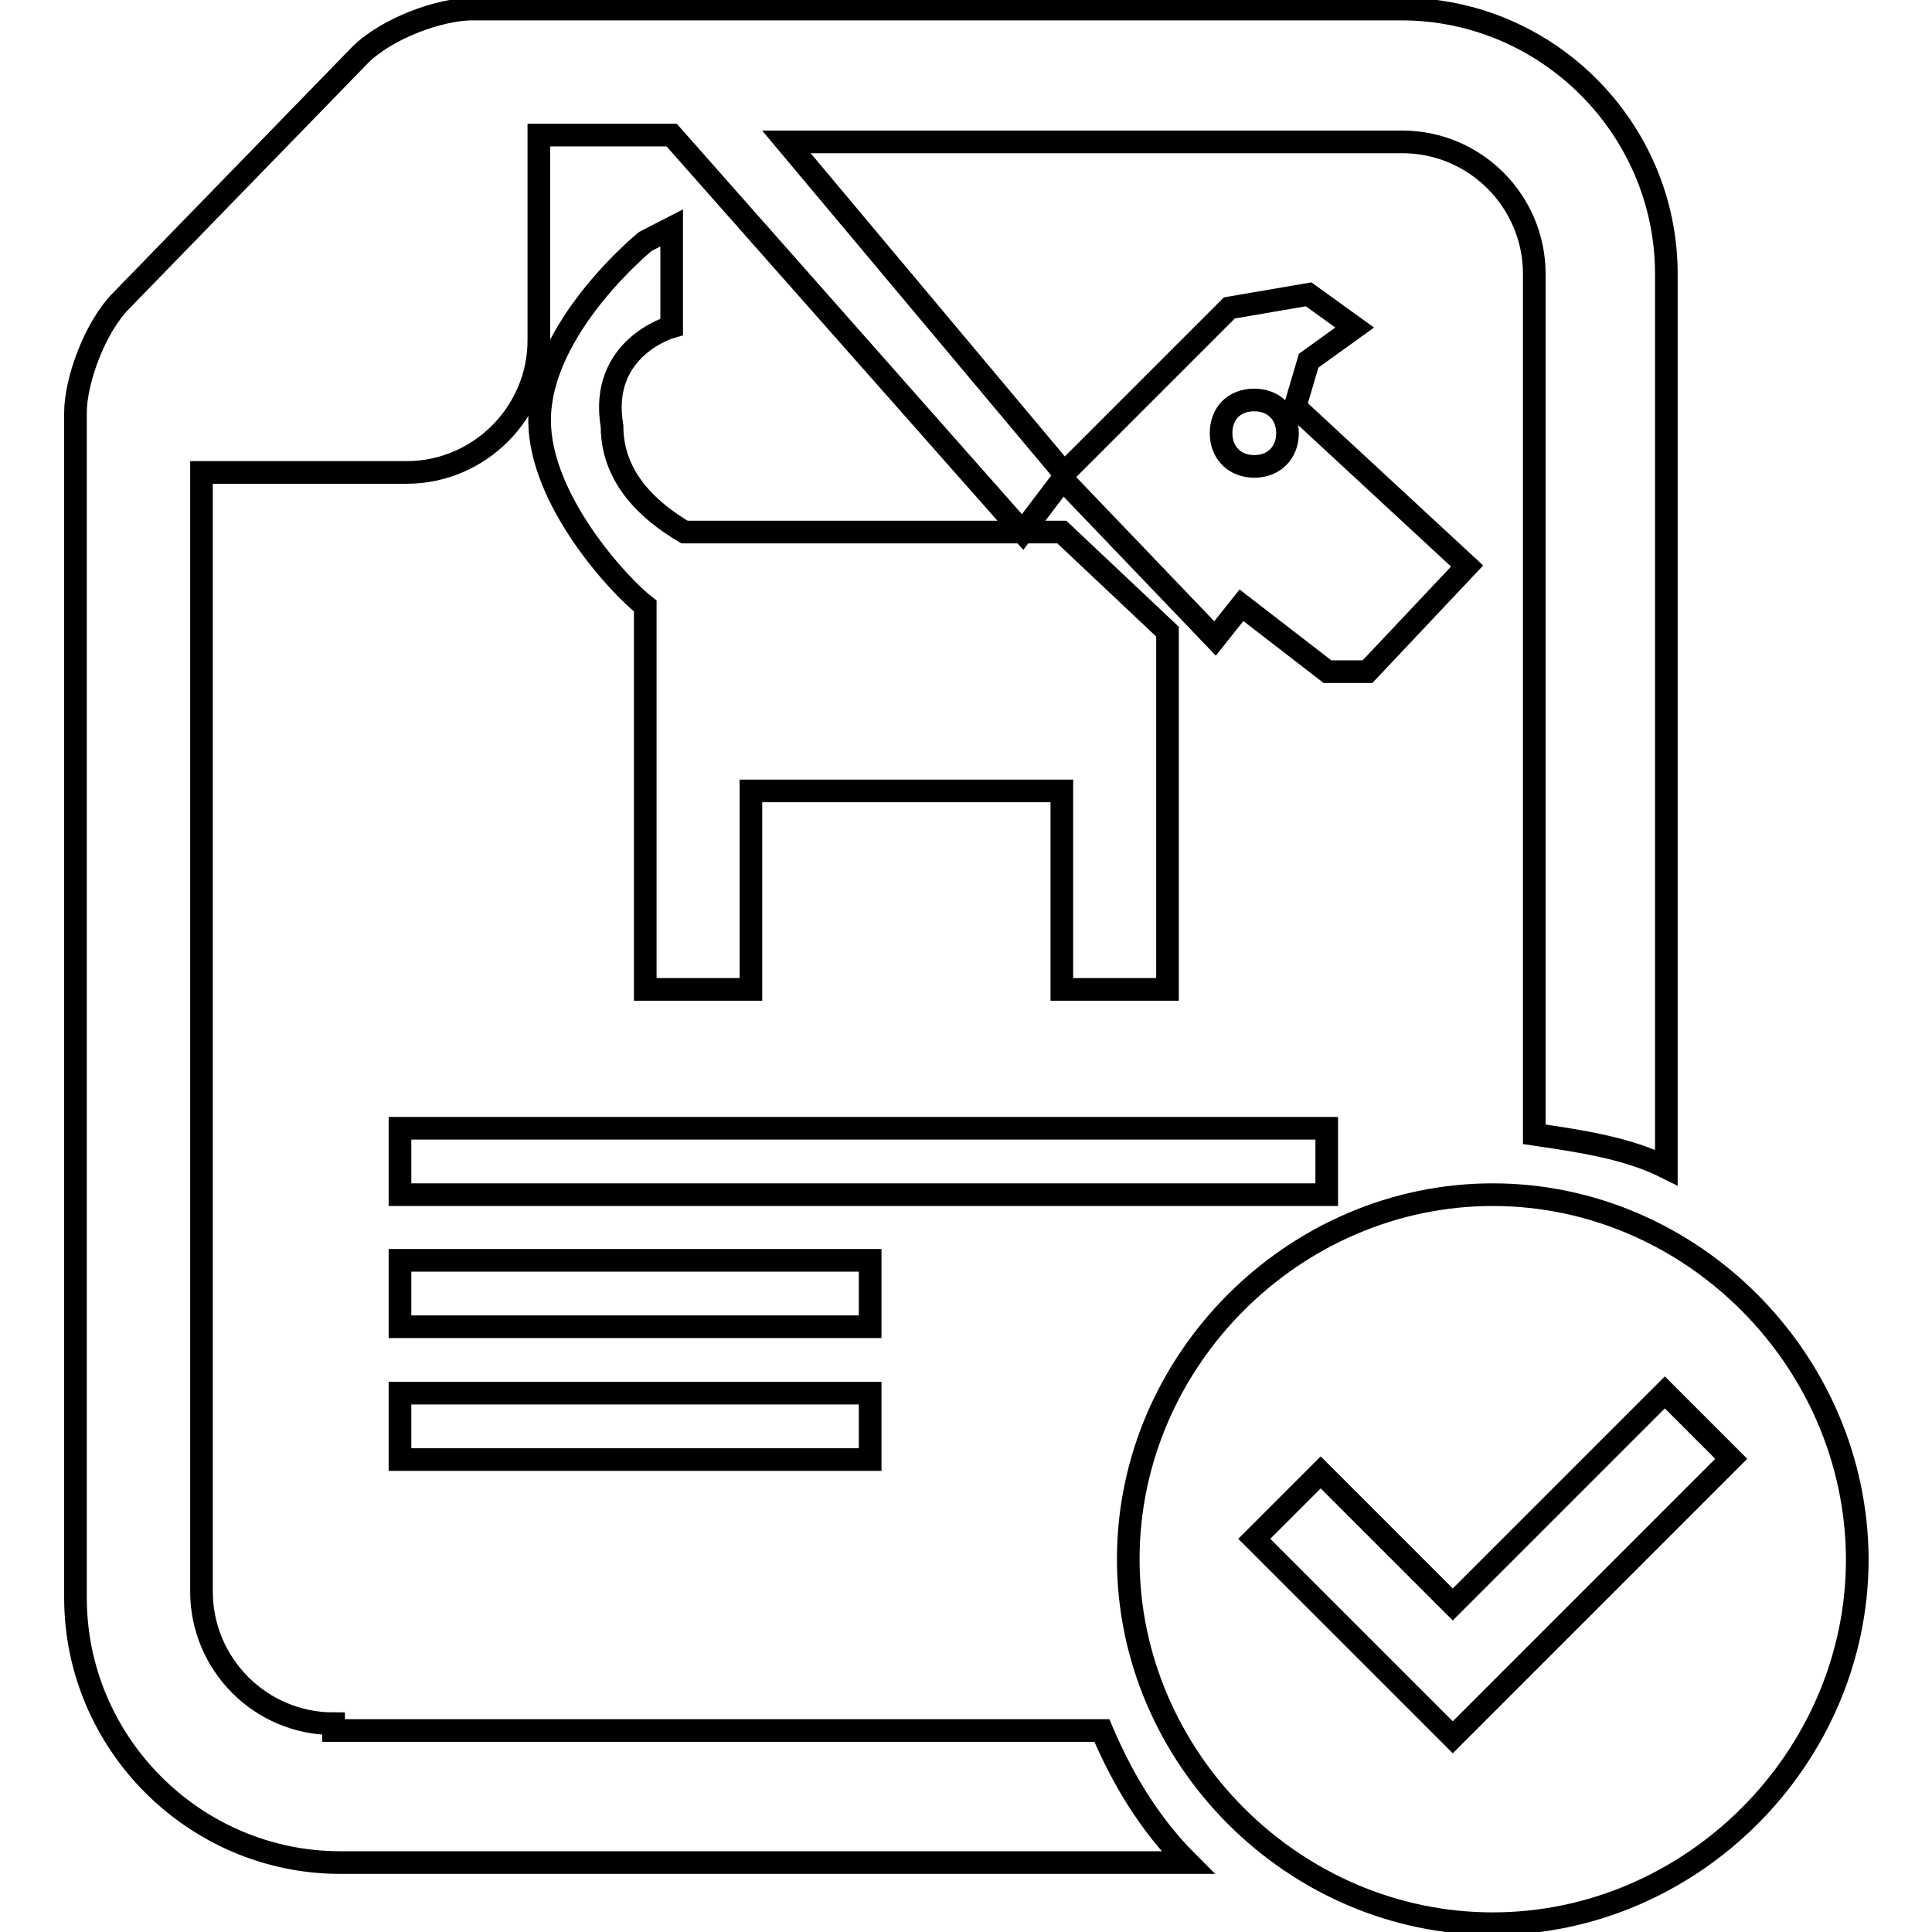
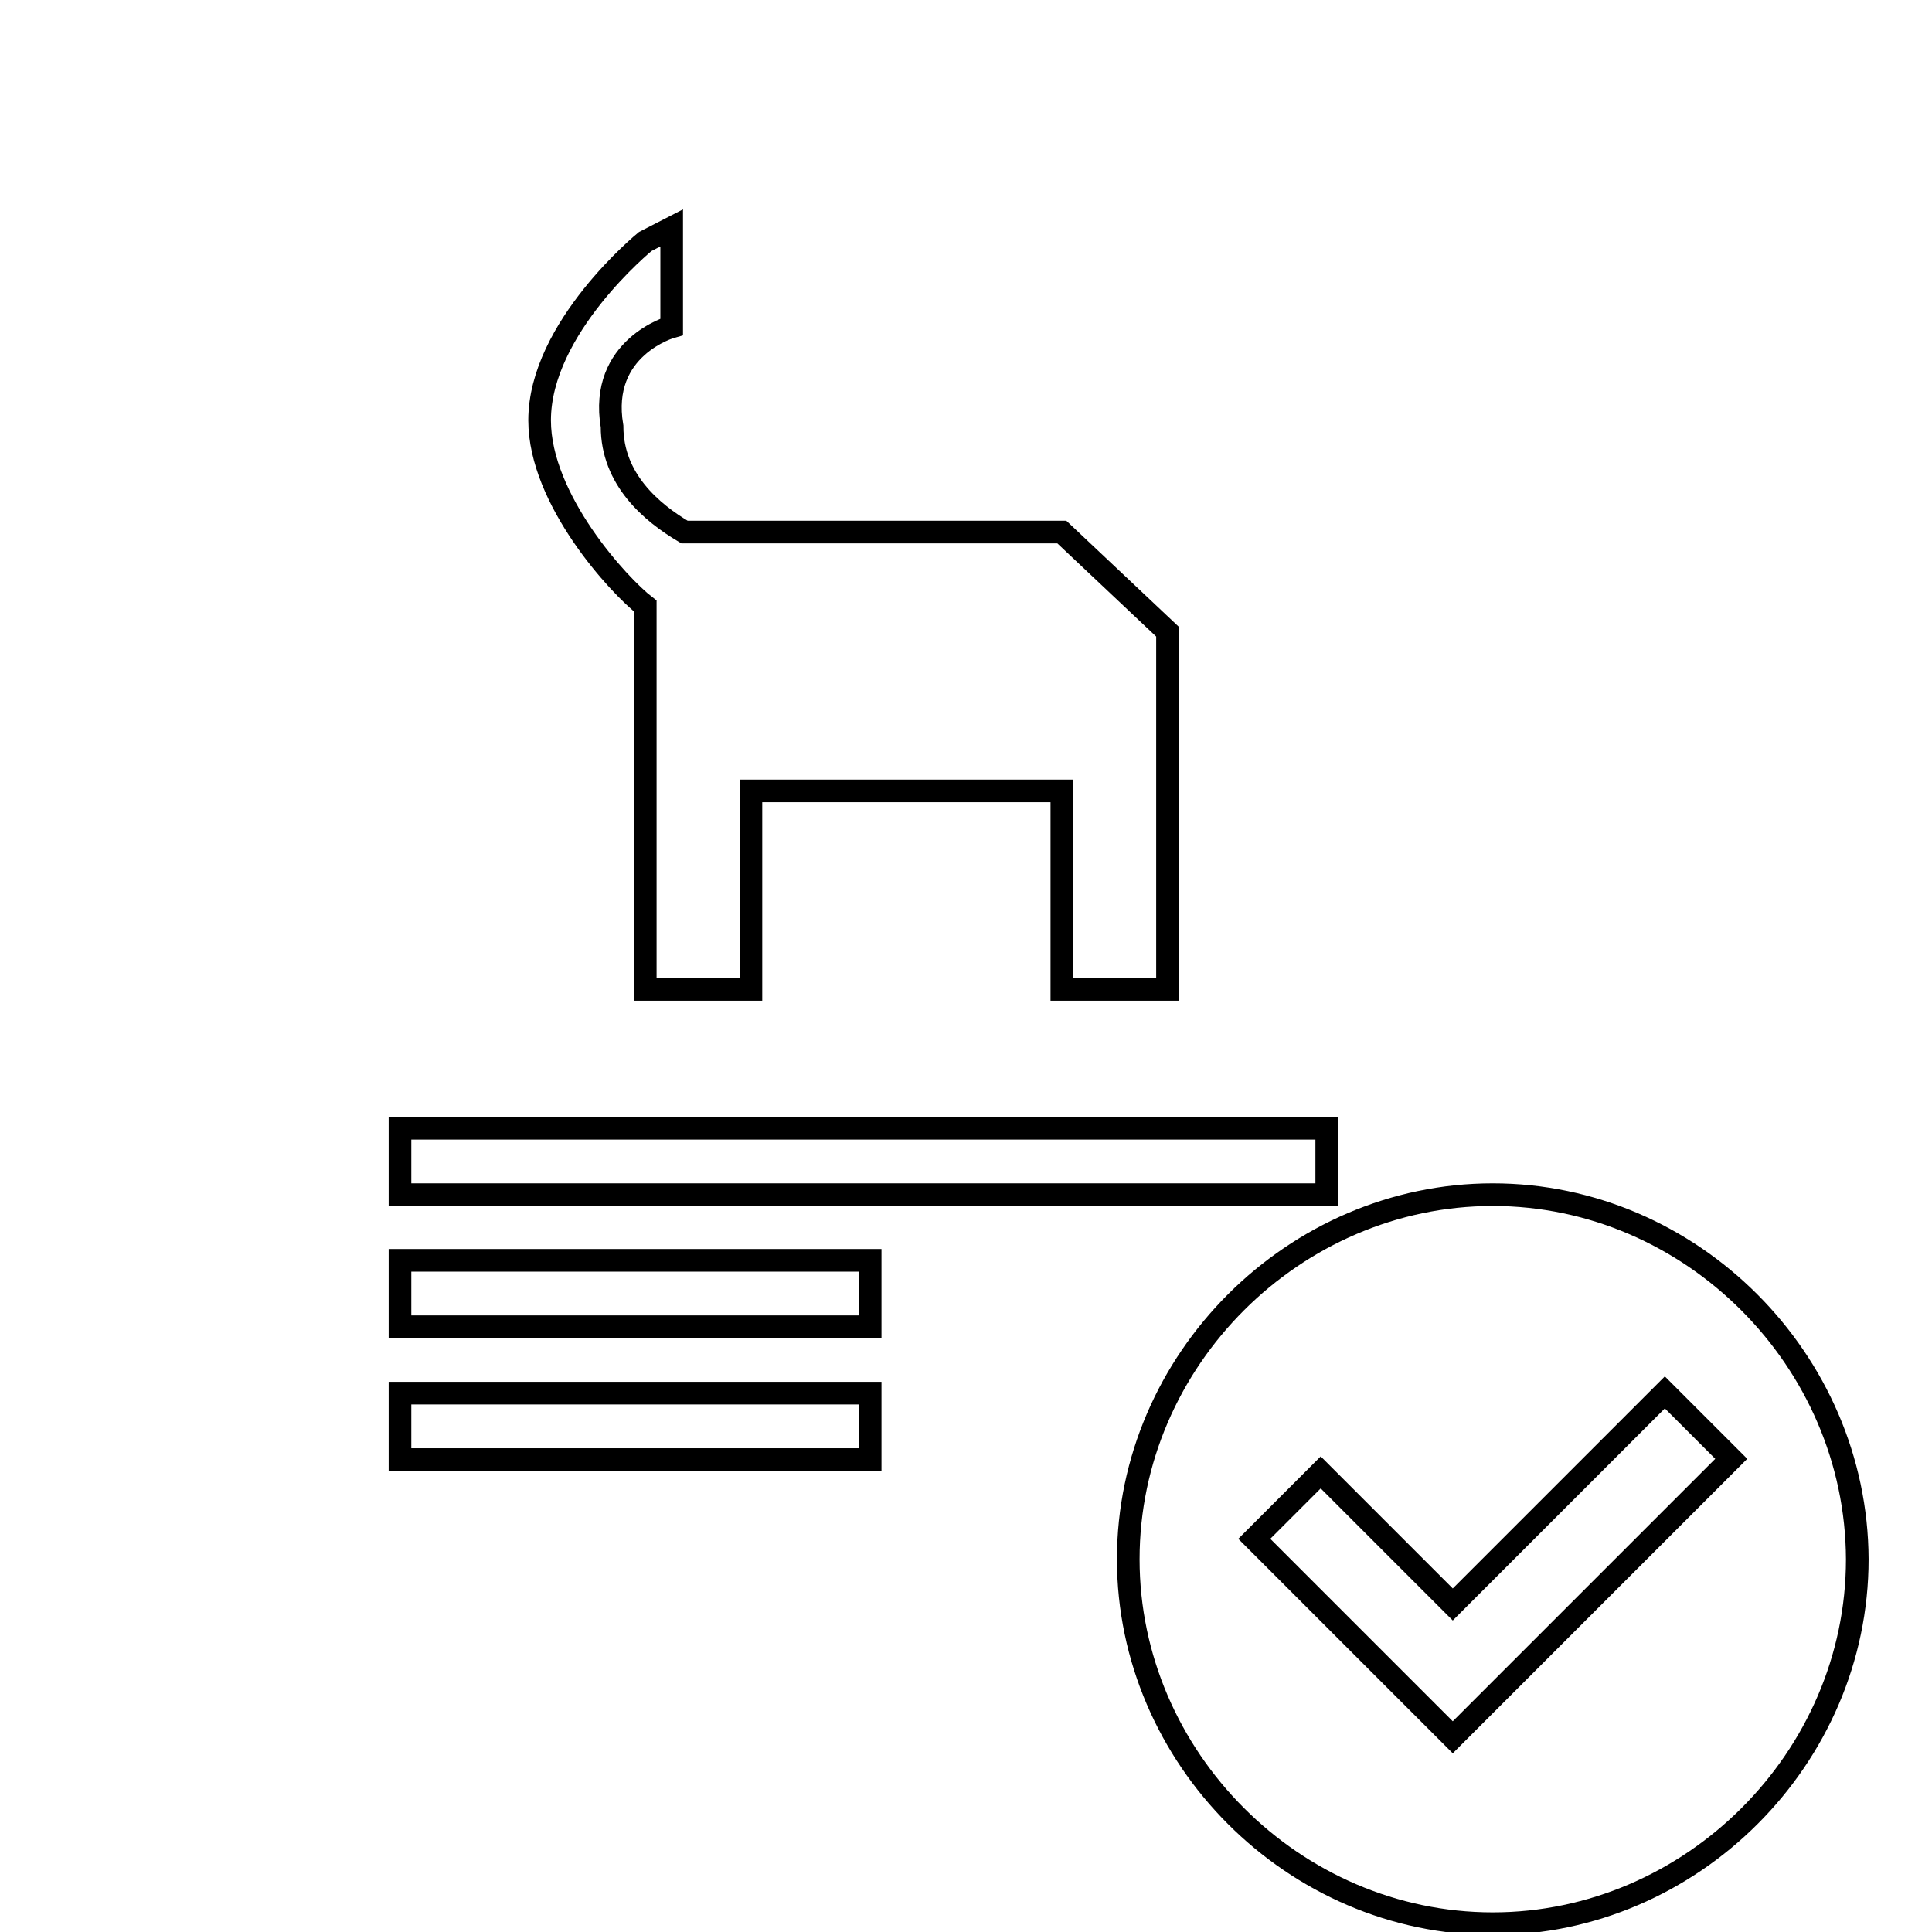
<svg xmlns="http://www.w3.org/2000/svg" version="1.1" x="0px" y="0px" viewBox="0 0 256 256" enable-background="new 0 0 256 256" xml:space="preserve">
  <g>
    <g>
      <path stroke-width="3" fill-opacity="0" stroke="#000000" d="M81.1,56.5C79.3,46,89,43.3,89,43.3V30.2l-3.5,1.8c0,0-14,11.4-14,23.7c0,10.5,10.5,21.9,14,24.6V103v28.1h14v-26.3h41.2v26.3h14v-28V83.7l-14-13.2h-5.3H90.7C86.3,67.9,81.1,63.5,81.1,56.5z" />
      <path stroke-width="3" fill-opacity="0" stroke="#000000" d="M53,149.5h122.8v8.8H53V149.5L53,149.5z" />
      <path stroke-width="3" fill-opacity="0" stroke="#000000" d="M53,167h62.3v8.8H53V167z" />
      <path stroke-width="3" fill-opacity="0" stroke="#000000" d="M53,184.6h62.3v8.8H53V184.6z" />
      <path stroke-width="3" fill-opacity="0" stroke="#000000" d="M197.8,158.3c-26.3,0-48.3,21.9-48.3,48.3c0,26.3,21.9,48.3,48.3,48.3c26.3,0,48.3-21.9,48.3-48.3C246,180.2,224.1,158.3,197.8,158.3z M192.5,230.2l-26.3-26.3l8.8-8.8l17.5,17.5l28.1-28.1l8.8,8.8L192.5,230.2z" />
-       <path stroke-width="3" fill-opacity="0" stroke="#000000" d="M44.2,229.3v-0.9c-9.7,0-17.5-7.9-17.5-17.5V62.6h27.2c9.6,0,17.5-7.9,17.5-17.5V17.9H89l46.5,52.6l5.3-7l20.2,21.1l3.5-4.4l11.4,8.8h5.3l13.2-14l-22.8-21.1l1.8-6.1l6.1-4.4l-6.1-4.4l-10.5,1.8l-21.9,21.9l-36.8-43.9h81.6c9.7,0,17.5,7.9,17.5,17.5v114c6.1,0.9,12.3,1.8,17.5,4.4V36.3c0-19.3-15.8-35.1-35.1-35.1H62.6c-4.4,0-11.4,2.6-14.9,6.1L16.1,39.8C12.6,43.3,10,50.4,10,54.7v157c0,19.3,15.8,35.1,35.1,35.1h112.3c-5.3-5.3-8.8-11.4-11.4-17.5L44.2,229.3L44.2,229.3z M166.2,53c2.6,0,4.4,1.8,4.4,4.4c0,2.6-1.8,4.4-4.4,4.4s-4.4-1.8-4.4-4.4C161.8,54.8,163.5,53,166.2,53z" />
    </g>
  </g>
</svg>